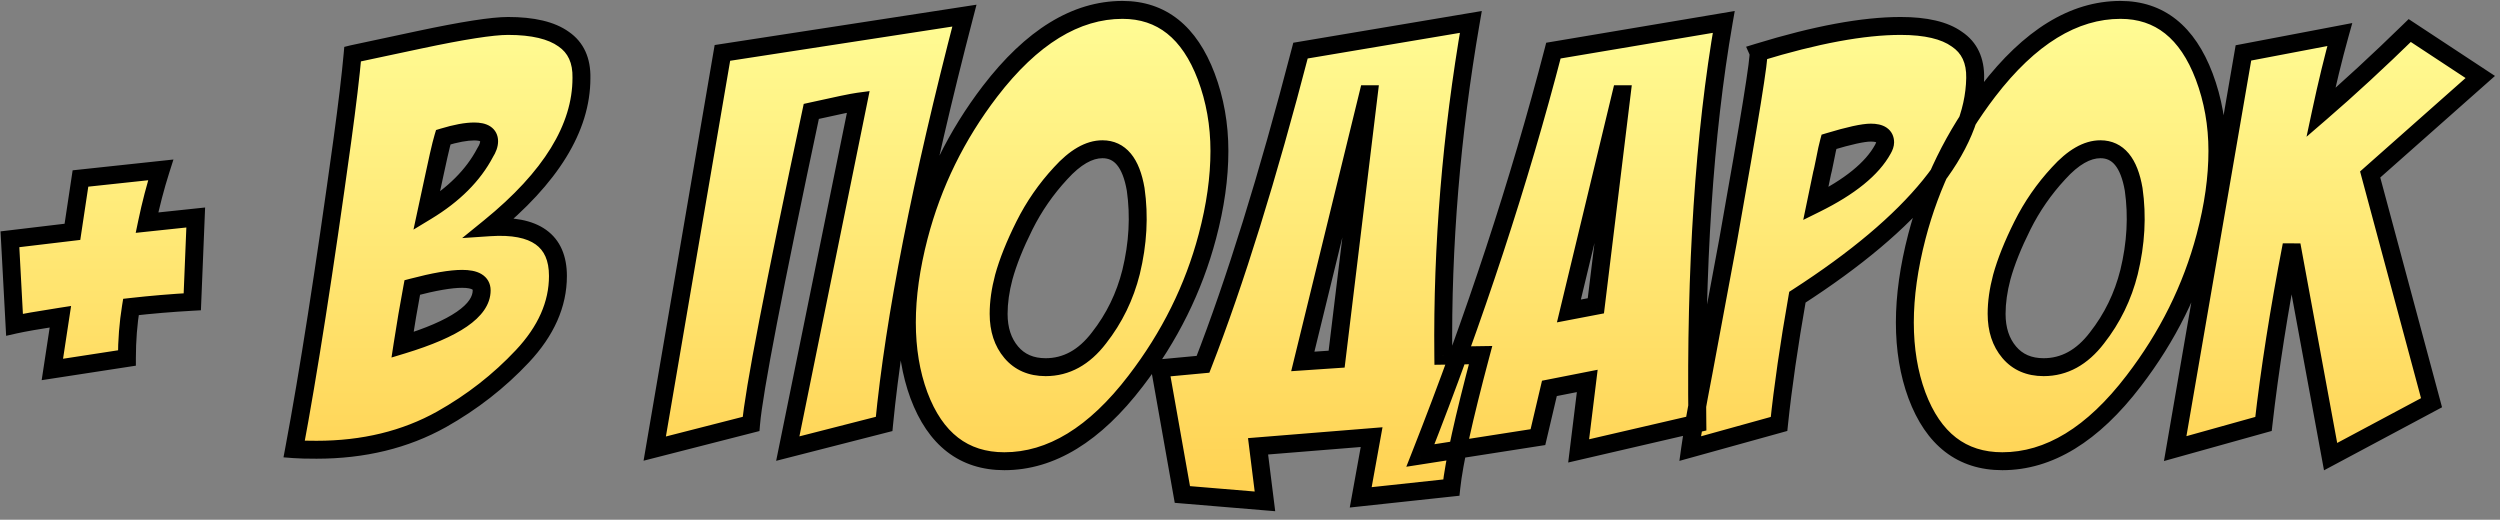
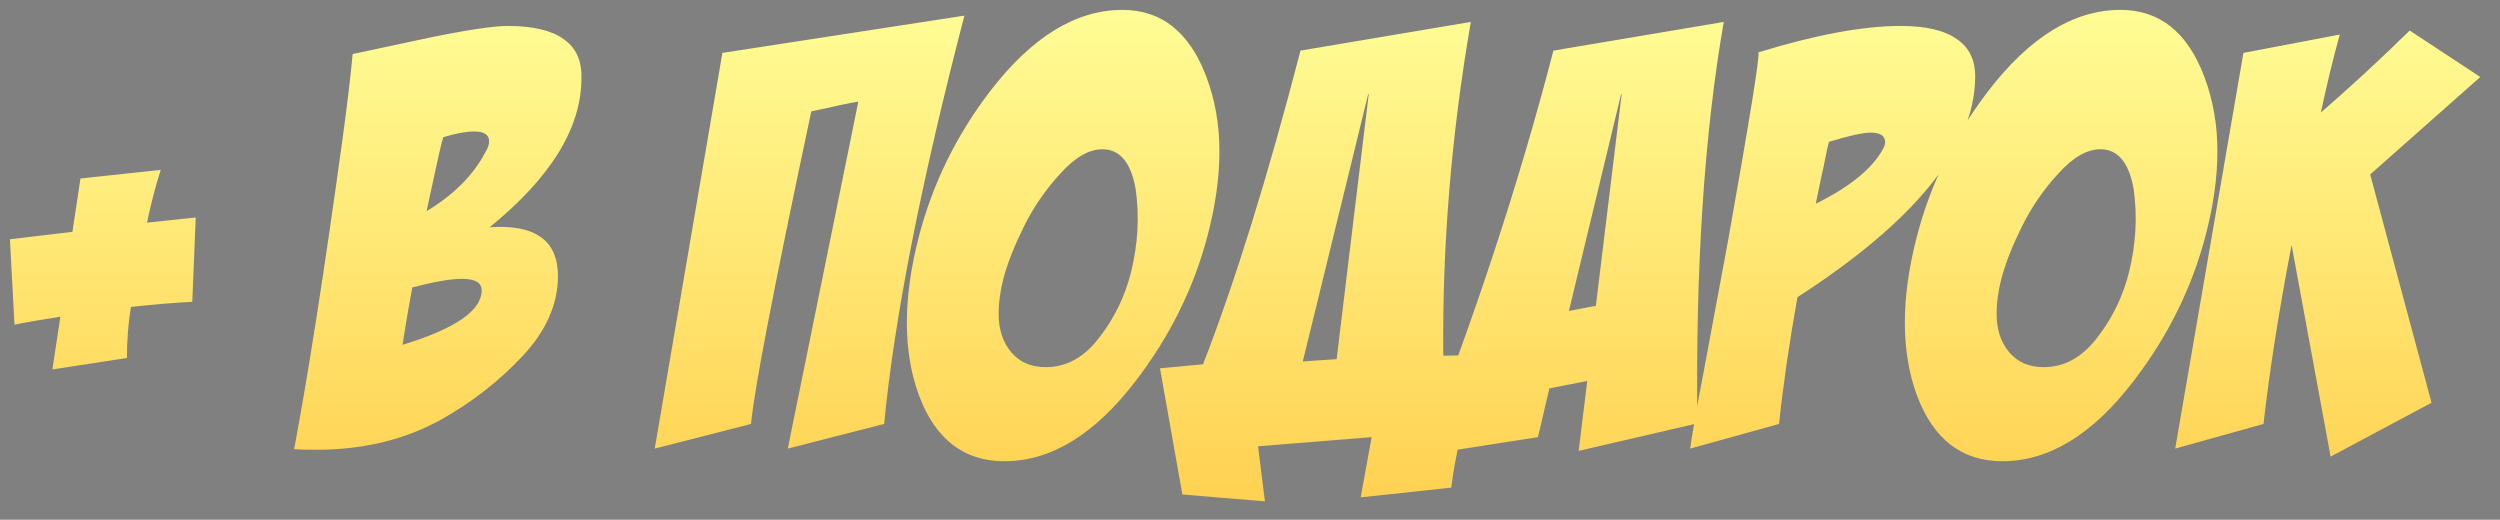
<svg xmlns="http://www.w3.org/2000/svg" width="279" height="58" viewBox="0 0 279 58" fill="none">
  <rect x="0" y="0" width="279" height="58" fill="#808080" stroke="none" />
  <path d="M21.459 33.68C19.155 33.808 16.873 34 14.611 34.256C14.313 36.091 14.164 37.989 14.164 39.952L5.843 41.232L6.739 35.344C4.265 35.728 2.558 36.027 1.619 36.24L1.107 26.704L8.084 25.872L8.979 19.92L17.939 18.96C17.342 20.837 16.83 22.8 16.404 24.848L21.843 24.272L21.459 33.68ZM54.65 25.36C59.727 25.019 62.266 26.832 62.266 30.8C62.266 33.957 60.943 36.944 58.297 39.76C55.695 42.533 52.687 44.88 49.273 46.8C45.22 49.061 40.569 50.192 35.322 50.192C34.212 50.192 33.38 50.171 32.825 50.128C34.404 41.723 36.196 30.245 38.202 15.696C38.756 11.643 39.14 8.421 39.353 6.032C39.524 5.989 42.02 5.456 46.842 4.432C51.663 3.408 54.948 2.896 56.697 2.896C59.471 2.896 61.54 3.387 62.906 4.368C64.271 5.307 64.932 6.757 64.889 8.72C64.889 14.267 61.476 19.813 54.65 25.36ZM53.754 32.4C53.754 31.547 53.028 31.12 51.578 31.12C50.297 31.12 48.441 31.44 46.01 32.08C45.626 34.128 45.263 36.261 44.922 38.48C50.809 36.688 53.754 34.661 53.754 32.4ZM54.586 15.76C54.586 15.035 54.031 14.672 52.922 14.672C52.026 14.672 50.873 14.885 49.465 15.312C49.337 15.739 49.167 16.421 48.953 17.36C48.74 18.299 48.591 18.981 48.505 19.408L47.609 23.568C50.639 21.733 52.815 19.557 54.138 17.04C54.436 16.571 54.586 16.144 54.586 15.76ZM80.62 5.904L107.628 1.744C102.807 20.261 99.82 35.451 98.668 47.312L87.916 50.064L95.788 11.344C95.148 11.429 93.399 11.792 90.54 12.432C86.359 32.101 84.119 43.728 83.82 47.312L73.068 50.064L80.62 5.904ZM125.271 1.104C129.623 1.104 132.737 3.579 134.615 8.528C135.596 11.131 136.087 13.904 136.087 16.848C136.087 19.835 135.639 23.013 134.743 26.384C133.207 32.187 130.54 37.563 126.743 42.512C122.177 48.485 117.292 51.472 112.087 51.472C107.564 51.472 104.385 49.019 102.55 44.112C101.654 41.68 101.206 38.971 101.206 35.984C101.206 33.04 101.654 29.84 102.55 26.384C104.087 20.496 106.732 15.099 110.487 10.192C115.137 4.133 120.065 1.104 125.271 1.104ZM111.447 35.024C111.447 36.773 111.916 38.203 112.855 39.312C113.793 40.421 115.073 40.976 116.695 40.976C118.999 40.976 120.983 39.888 122.647 37.712C124.353 35.536 125.548 33.083 126.231 30.352C126.999 27.195 127.169 24.123 126.743 21.136C126.231 18.149 124.993 16.656 123.031 16.656C121.537 16.656 119.98 17.552 118.359 19.344C116.737 21.093 115.393 23.035 114.327 25.168C113.26 27.301 112.492 29.221 112.023 30.928C111.639 32.379 111.447 33.744 111.447 35.024ZM149.168 40.08L152.752 10.512H152.688L145.392 40.336L149.168 40.08ZM161.968 54.416L151.856 55.504L153.072 48.784L140.4 49.808L141.168 55.952L131.952 55.184L129.456 41.104L134.256 40.656C137.84 31.44 141.467 19.771 145.136 5.648L164.144 2.448C161.968 15.035 160.944 27.451 161.072 39.696L165.232 39.632C163.355 46.672 162.267 51.6 161.968 54.416ZM158.513 50.832C164.615 35.344 169.564 20.283 173.362 5.648L192.37 2.448C190.194 14.949 189.212 29.883 189.426 47.248L176.178 50.32L177.138 42.512L172.914 43.344L171.634 48.784L158.513 50.832ZM178.098 34.128L180.978 10.512H180.914L175.09 34.704L178.098 34.128ZM212.11 2.896C214.926 2.896 217.016 3.387 218.382 4.368C219.79 5.307 220.472 6.757 220.43 8.72C220.302 16.571 213.688 24.72 200.59 33.168C199.651 38.501 198.968 43.216 198.542 47.312L188.621 50.064C188.877 48.229 189.368 45.435 190.093 41.68L192.846 26.896C195.278 13.243 196.408 6.224 196.238 5.84C202.638 3.877 207.928 2.896 212.11 2.896ZM210.382 15.888C210.382 15.163 209.848 14.8 208.782 14.8C207.928 14.8 206.371 15.141 204.11 15.824C203.982 16.293 203.832 16.976 203.662 17.872C203.491 18.725 203.384 19.216 203.342 19.344L202.638 22.736C206.435 20.859 208.931 18.832 210.126 16.656C210.296 16.357 210.382 16.101 210.382 15.888ZM236.646 1.104C240.998 1.104 244.112 3.579 245.99 8.528C246.971 11.131 247.462 13.904 247.462 16.848C247.462 19.835 247.014 23.013 246.118 26.384C244.582 32.187 241.915 37.563 238.118 42.512C233.552 48.485 228.667 51.472 223.462 51.472C218.939 51.472 215.76 49.019 213.925 44.112C213.029 41.68 212.581 38.971 212.581 35.984C212.581 33.04 213.029 29.84 213.925 26.384C215.462 20.496 218.107 15.099 221.862 10.192C226.512 4.133 231.44 1.104 236.646 1.104ZM222.822 35.024C222.822 36.773 223.291 38.203 224.23 39.312C225.168 40.421 226.448 40.976 228.07 40.976C230.374 40.976 232.358 39.888 234.022 37.712C235.728 35.536 236.923 33.083 237.606 30.352C238.374 27.195 238.544 24.123 238.118 21.136C237.606 18.149 236.368 16.656 234.406 16.656C232.912 16.656 231.355 17.552 229.734 19.344C228.112 21.093 226.768 23.035 225.702 25.168C224.635 27.301 223.867 29.221 223.398 30.928C223.014 32.379 222.822 33.744 222.822 35.024ZM250.367 5.904L261.119 3.856C260.394 6.459 259.69 9.36 259.007 12.56C262.122 9.872 265.428 6.821 268.927 3.408L276.799 8.592L264.511 19.472L271.359 44.944L260.095 50.96L255.743 27.344C254.335 34.64 253.29 41.296 252.607 47.312L242.751 50.064L250.367 5.904Z" fill="url(#paint0_linear)" />
-   <path d="M21.459 33.68L21.515 34.678L22.422 34.628L22.459 33.721L21.459 33.68ZM14.611 34.256L14.499 33.262L13.746 33.348L13.624 34.095L14.611 34.256ZM14.164 39.952L14.316 40.94L15.164 40.81V39.952H14.164ZM5.843 41.232L4.855 41.082L4.65 42.427L5.996 42.22L5.843 41.232ZM6.739 35.344L7.728 35.494L7.933 34.147L6.586 34.356L6.739 35.344ZM1.619 36.24L0.621 36.294L0.685 37.478L1.841 37.215L1.619 36.24ZM1.107 26.704L0.989 25.711L0.059 25.822L0.109 26.758L1.107 26.704ZM8.084 25.872L8.202 26.865L8.959 26.775L9.072 26.021L8.084 25.872ZM8.979 19.92L8.873 18.926L8.106 19.008L7.991 19.771L8.979 19.92ZM17.939 18.96L18.892 19.263L19.357 17.802L17.833 17.966L17.939 18.96ZM16.404 24.848L15.425 24.644L15.145 25.987L16.509 25.842L16.404 24.848ZM21.843 24.272L22.843 24.313L22.89 23.156L21.738 23.278L21.843 24.272ZM21.404 32.681C19.081 32.811 16.78 33.004 14.499 33.262L14.724 35.25C16.966 34.996 19.23 34.805 21.515 34.678L21.404 32.681ZM13.624 34.095C13.317 35.986 13.164 37.938 13.164 39.952H15.164C15.164 38.04 15.309 36.195 15.598 34.417L13.624 34.095ZM14.011 38.964L5.691 40.244L5.996 42.22L14.316 40.94L14.011 38.964ZM6.832 41.382L7.728 35.494L5.751 35.194L4.855 41.082L6.832 41.382ZM6.586 34.356C4.114 34.739 2.375 35.043 1.398 35.265L1.841 37.215C2.742 37.011 4.416 36.717 6.893 36.332L6.586 34.356ZM2.618 36.186L2.106 26.65L0.109 26.758L0.621 36.294L2.618 36.186ZM1.226 27.697L8.202 26.865L7.965 24.879L0.989 25.711L1.226 27.697ZM9.072 26.021L9.968 20.069L7.991 19.771L7.095 25.723L9.072 26.021ZM9.086 20.914L18.046 19.954L17.833 17.966L8.873 18.926L9.086 20.914ZM16.987 18.657C16.378 20.569 15.858 22.565 15.425 24.644L17.383 25.052C17.803 23.035 18.306 21.106 18.892 19.263L16.987 18.657ZM16.509 25.842L21.949 25.266L21.738 23.278L16.298 23.854L16.509 25.842ZM20.844 24.231L20.46 33.639L22.459 33.721L22.843 24.313L20.844 24.231ZM54.65 25.36L54.019 24.584L51.576 26.569L54.717 26.358L54.65 25.36ZM58.297 39.76L57.569 39.075L57.568 39.076L58.297 39.76ZM49.273 46.8L49.761 47.673L49.764 47.672L49.273 46.8ZM32.825 50.128L31.843 49.943L31.637 51.039L32.749 51.125L32.825 50.128ZM38.202 15.696L39.192 15.832L39.192 15.832L38.202 15.696ZM39.353 6.032L39.111 5.062L38.421 5.234L38.358 5.943L39.353 6.032ZM46.842 4.432L47.049 5.41L47.049 5.41L46.842 4.432ZM62.906 4.368L62.322 5.18L62.33 5.186L62.339 5.192L62.906 4.368ZM64.889 8.72L63.89 8.698L63.889 8.709V8.72H64.889ZM46.01 32.08L45.755 31.113L45.143 31.274L45.027 31.896L46.01 32.08ZM44.922 38.48L43.933 38.328L43.691 39.9L45.213 39.437L44.922 38.48ZM49.465 15.312L49.175 14.355L48.662 14.511L48.508 15.025L49.465 15.312ZM48.953 17.36L47.978 17.138L47.978 17.138L48.953 17.36ZM48.505 19.408L49.483 19.619L49.485 19.611L49.486 19.604L48.505 19.408ZM47.609 23.568L46.632 23.357L46.144 25.625L48.127 24.423L47.609 23.568ZM54.138 17.04L53.294 16.503L53.272 16.538L53.252 16.575L54.138 17.04ZM54.717 26.358C57.16 26.194 58.786 26.567 59.78 27.278C60.716 27.946 61.266 29.041 61.266 30.8H63.266C63.266 28.591 62.545 26.795 60.943 25.65C59.398 24.547 57.217 24.185 54.582 24.362L54.717 26.358ZM61.266 30.8C61.266 33.649 60.081 36.401 57.569 39.075L59.026 40.445C61.805 37.487 63.266 34.266 63.266 30.8H61.266ZM57.568 39.076C55.037 41.773 52.111 44.057 48.783 45.928L49.764 47.672C53.263 45.703 56.352 43.294 59.027 40.444L57.568 39.076ZM48.786 45.927C44.901 48.095 40.422 49.192 35.322 49.192V51.192C40.717 51.192 45.54 50.028 49.761 47.673L48.786 45.927ZM35.322 49.192C34.218 49.192 33.417 49.171 32.902 49.131L32.749 51.125C33.343 51.171 34.206 51.192 35.322 51.192V49.192ZM33.808 50.313C35.391 41.884 37.186 30.388 39.192 15.832L37.211 15.559C35.206 30.102 33.417 41.561 31.843 49.943L33.808 50.313ZM39.192 15.832C39.748 11.772 40.134 8.533 40.349 6.121L38.358 5.943C38.146 8.31 37.764 11.513 37.211 15.56L39.192 15.832ZM39.596 7.002C39.594 7.003 39.603 7 39.633 6.994C39.659 6.988 39.695 6.98 39.741 6.97C39.834 6.949 39.962 6.921 40.129 6.885C40.461 6.814 40.939 6.711 41.562 6.578C42.81 6.311 44.639 5.922 47.049 5.41L46.634 3.454C41.833 4.474 39.305 5.013 39.111 5.062L39.596 7.002ZM47.049 5.41C51.883 4.383 55.069 3.896 56.697 3.896V1.896C54.827 1.896 51.442 2.433 46.634 3.454L47.049 5.41ZM56.697 3.896C59.385 3.896 61.205 4.377 62.322 5.18L63.489 3.556C61.875 2.396 59.556 1.896 56.697 1.896V3.896ZM62.339 5.192C63.372 5.902 63.927 7 63.89 8.698L65.889 8.742C65.938 6.514 65.17 4.711 63.472 3.544L62.339 5.192ZM63.889 8.72C63.889 13.825 60.749 19.116 54.019 24.584L55.28 26.136C62.204 20.511 65.889 14.708 65.889 8.72H63.889ZM54.754 32.4C54.754 31.625 54.39 30.974 53.717 30.578C53.126 30.23 52.368 30.12 51.578 30.12V32.12C52.237 32.12 52.568 32.223 52.703 32.302C52.755 32.333 52.755 32.347 52.748 32.333C52.74 32.32 52.754 32.331 52.754 32.4H54.754ZM51.578 30.12C50.164 30.12 48.206 30.468 45.755 31.113L46.264 33.047C48.676 32.412 50.431 32.12 51.578 32.12V30.12ZM45.027 31.896C44.641 33.955 44.276 36.099 43.933 38.328L45.91 38.632C46.25 36.423 46.611 34.301 46.992 32.264L45.027 31.896ZM45.213 39.437C48.195 38.529 50.516 37.538 52.112 36.44C53.694 35.351 54.754 34.017 54.754 32.4H52.754C52.754 33.044 52.341 33.854 50.978 34.792C49.631 35.72 47.536 36.639 44.63 37.523L45.213 39.437ZM55.586 15.76C55.586 15.098 55.307 14.493 54.717 14.107C54.2 13.77 53.553 13.672 52.922 13.672V15.672C53.148 15.672 53.316 15.691 53.437 15.717C53.558 15.743 53.61 15.773 53.622 15.781C53.628 15.785 53.607 15.771 53.591 15.738C53.576 15.709 53.586 15.707 53.586 15.76H55.586ZM52.922 13.672C51.885 13.672 50.626 13.916 49.175 14.355L49.755 16.269C51.121 15.855 52.166 15.672 52.922 15.672V13.672ZM48.508 15.025C48.369 15.486 48.192 16.197 47.978 17.138L49.929 17.582C50.141 16.646 50.306 15.991 50.423 15.599L48.508 15.025ZM47.978 17.138C47.765 18.078 47.613 18.771 47.525 19.212L49.486 19.604C49.569 19.191 49.715 18.519 49.929 17.582L47.978 17.138ZM47.528 19.197L46.632 23.357L48.587 23.779L49.483 19.619L47.528 19.197ZM48.127 24.423C51.275 22.517 53.597 20.219 55.023 17.505L53.252 16.575C52.033 18.896 50.003 20.949 47.092 22.713L48.127 24.423ZM54.981 17.577C55.339 17.015 55.586 16.401 55.586 15.76H53.586C53.586 15.887 53.534 16.126 53.294 16.503L54.981 17.577ZM80.62 5.904L80.468 4.916L79.756 5.025L79.634 5.735L80.62 5.904ZM107.628 1.744L108.596 1.996L108.979 0.524L107.476 0.756L107.628 1.744ZM98.668 47.312L98.916 48.281L99.596 48.107L99.663 47.409L98.668 47.312ZM87.916 50.064L86.936 49.865L86.618 51.428L88.164 51.033L87.916 50.064ZM95.788 11.344L96.768 11.543L97.048 10.167L95.656 10.353L95.788 11.344ZM90.54 12.432L90.322 11.456L89.695 11.596L89.562 12.224L90.54 12.432ZM83.82 47.312L84.068 48.281L84.757 48.104L84.817 47.395L83.82 47.312ZM73.068 50.064L72.082 49.895L71.822 51.415L73.316 51.033L73.068 50.064ZM80.772 6.892L107.78 2.732L107.476 0.756L80.468 4.916L80.772 6.892ZM106.66 1.492C101.833 20.034 98.832 35.28 97.673 47.215L99.663 47.409C100.808 35.621 103.781 20.489 108.596 1.996L106.66 1.492ZM98.42 46.343L87.668 49.095L88.164 51.033L98.916 48.281L98.42 46.343ZM88.896 50.263L96.768 11.543L94.808 11.145L86.936 49.865L88.896 50.263ZM95.656 10.353C94.962 10.445 93.161 10.82 90.322 11.456L90.758 13.408C93.637 12.763 95.334 12.413 95.92 12.335L95.656 10.353ZM89.562 12.224C85.388 31.857 83.129 43.565 82.823 47.229L84.817 47.395C85.109 43.891 87.329 32.346 91.518 12.64L89.562 12.224ZM83.572 46.343L72.82 49.095L73.316 51.033L84.068 48.281L83.572 46.343ZM74.054 50.233L81.606 6.073L79.634 5.735L72.082 49.895L74.054 50.233ZM134.615 8.528L135.55 8.175L135.549 8.173L134.615 8.528ZM134.743 26.384L133.776 26.127L133.776 26.128L134.743 26.384ZM126.743 42.512L125.949 41.903L125.948 41.905L126.743 42.512ZM102.55 44.112L101.612 44.458L101.614 44.462L102.55 44.112ZM102.55 26.384L101.583 26.132L101.583 26.133L102.55 26.384ZM110.487 10.192L109.693 9.583L109.692 9.584L110.487 10.192ZM112.855 39.312L113.618 38.666L113.618 38.666L112.855 39.312ZM122.647 37.712L121.86 37.095L121.852 37.105L122.647 37.712ZM126.231 30.352L127.201 30.595L127.202 30.588L126.231 30.352ZM126.743 21.136L127.732 20.995L127.73 20.981L127.728 20.967L126.743 21.136ZM118.359 19.344L119.092 20.024L119.1 20.015L118.359 19.344ZM114.327 25.168L115.221 25.615L115.221 25.615L114.327 25.168ZM112.023 30.928L111.058 30.663L111.056 30.672L112.023 30.928ZM125.271 2.104C127.243 2.104 128.885 2.66 130.248 3.743C131.626 4.837 132.784 6.522 133.68 8.883L135.549 8.173C134.567 5.584 133.23 3.558 131.493 2.177C129.741 0.786 127.65 0.104 125.271 0.104V2.104ZM133.679 8.881C134.615 11.364 135.087 14.017 135.087 16.848H137.087C137.087 13.791 136.576 10.897 135.55 8.175L133.679 8.881ZM135.087 16.848C135.087 19.735 134.653 22.827 133.776 26.127L135.709 26.641C136.624 23.2 137.087 19.934 137.087 16.848H135.087ZM133.776 26.128C132.275 31.798 129.669 37.055 125.949 41.903L127.536 43.121C131.411 38.071 134.138 32.575 135.709 26.64L133.776 26.128ZM125.948 41.905C121.484 47.746 116.859 50.472 112.087 50.472V52.472C117.724 52.472 122.871 49.225 127.537 43.119L125.948 41.905ZM112.087 50.472C110.017 50.472 108.314 49.915 106.921 48.84C105.518 47.757 104.359 46.093 103.487 43.762L101.614 44.462C102.577 47.038 103.924 49.053 105.7 50.424C107.486 51.802 109.633 52.472 112.087 52.472V50.472ZM103.489 43.766C102.639 41.461 102.206 38.87 102.206 35.984H100.206C100.206 39.071 100.67 41.9 101.612 44.458L103.489 43.766ZM102.206 35.984C102.206 33.14 102.639 30.026 103.518 26.635L101.583 26.133C100.67 29.654 100.206 32.94 100.206 35.984H102.206ZM103.518 26.636C105.02 20.879 107.606 15.602 111.281 10.8L109.692 9.584C105.858 14.595 103.153 20.113 101.583 26.132L103.518 26.636ZM111.28 10.801C115.833 4.869 120.501 2.104 125.271 2.104V0.104C119.629 0.104 114.441 3.398 109.693 9.583L111.28 10.801ZM110.447 35.024C110.447 36.96 110.97 38.633 112.091 39.958L113.618 38.666C112.862 37.772 112.447 36.587 112.447 35.024H110.447ZM112.091 39.958C113.243 41.319 114.817 41.976 116.695 41.976V39.976C115.329 39.976 114.343 39.523 113.618 38.666L112.091 39.958ZM116.695 41.976C119.371 41.976 121.628 40.69 123.441 38.319L121.852 37.105C120.337 39.086 118.626 39.976 116.695 39.976V41.976ZM123.433 38.329C125.228 36.041 126.485 33.459 127.201 30.595L125.26 30.11C124.611 32.706 123.478 35.032 121.86 37.095L123.433 38.329ZM127.202 30.588C127.998 27.317 128.178 24.117 127.732 20.995L125.753 21.277C126.16 24.129 125.999 27.072 125.259 30.116L127.202 30.588ZM127.728 20.967C127.458 19.39 126.977 18.075 126.201 17.138C125.389 16.159 124.305 15.656 123.031 15.656V17.656C123.718 17.656 124.234 17.9 124.66 18.414C125.122 18.971 125.515 19.896 125.757 21.305L127.728 20.967ZM123.031 15.656C121.12 15.656 119.314 16.798 117.617 18.673L119.1 20.015C120.646 18.306 121.954 17.656 123.031 17.656V15.656ZM117.625 18.664C115.939 20.483 114.541 22.503 113.432 24.721L115.221 25.615C116.245 23.567 117.535 21.704 119.092 20.024L117.625 18.664ZM113.432 24.721C112.346 26.894 111.55 28.876 111.058 30.663L112.987 31.193C113.434 29.567 114.174 27.709 115.221 25.615L113.432 24.721ZM111.056 30.672C110.653 32.192 110.447 33.644 110.447 35.024H112.447C112.447 33.844 112.624 32.565 112.989 31.184L111.056 30.672ZM149.168 40.08L149.236 41.078L150.061 41.022L150.161 40.2L149.168 40.08ZM152.752 10.512L153.745 10.632L153.881 9.512H152.752V10.512ZM152.688 10.512V9.512H151.903L151.717 10.274L152.688 10.512ZM145.392 40.336L144.421 40.098L144.096 41.426L145.46 41.334L145.392 40.336ZM161.968 54.416L162.075 55.41L162.877 55.324L162.962 54.522L161.968 54.416ZM151.856 55.504L150.872 55.326L150.634 56.641L151.963 56.498L151.856 55.504ZM153.072 48.784L154.056 48.962L154.288 47.682L152.991 47.787L153.072 48.784ZM140.4 49.808L140.319 48.811L139.278 48.895L139.408 49.932L140.4 49.808ZM141.168 55.952L141.085 56.949L142.313 57.051L142.16 55.828L141.168 55.952ZM131.952 55.184L130.967 55.359L131.102 56.117L131.869 56.181L131.952 55.184ZM129.456 41.104L129.363 40.108L128.282 40.209L128.471 41.279L129.456 41.104ZM134.256 40.656L134.349 41.652L134.964 41.594L135.188 41.018L134.256 40.656ZM145.136 5.648L144.97 4.662L144.331 4.769L144.168 5.397L145.136 5.648ZM164.144 2.448L165.129 2.618L165.37 1.228L163.978 1.462L164.144 2.448ZM161.072 39.696L160.072 39.706L160.083 40.711L161.087 40.696L161.072 39.696ZM165.232 39.632L166.198 39.89L166.539 38.612L165.217 38.632L165.232 39.632ZM150.161 40.2L153.745 10.632L151.759 10.392L148.175 39.96L150.161 40.2ZM152.752 9.512H152.688V11.512H152.752V9.512ZM151.717 10.274L144.421 40.098L146.363 40.574L153.659 10.75L151.717 10.274ZM145.46 41.334L149.236 41.078L149.1 39.082L145.324 39.338L145.46 41.334ZM161.861 53.422L151.749 54.51L151.963 56.498L162.075 55.41L161.861 53.422ZM152.84 55.682L154.056 48.962L152.088 48.606L150.872 55.326L152.84 55.682ZM152.991 47.787L140.319 48.811L140.481 50.805L153.153 49.781L152.991 47.787ZM139.408 49.932L140.176 56.076L142.16 55.828L141.392 49.684L139.408 49.932ZM141.251 54.956L132.035 54.188L131.869 56.181L141.085 56.949L141.251 54.956ZM132.937 55.009L130.441 40.929L128.471 41.279L130.967 55.359L132.937 55.009ZM129.549 42.1L134.349 41.652L134.163 39.66L129.363 40.108L129.549 42.1ZM135.188 41.018C138.791 31.754 142.429 20.044 146.104 5.899L144.168 5.397C140.504 19.497 136.889 31.126 133.324 40.294L135.188 41.018ZM145.302 6.634L164.31 3.434L163.978 1.462L144.97 4.662L145.302 6.634ZM163.159 2.278C160.973 14.921 159.943 27.398 160.072 39.706L162.072 39.685C161.945 27.503 162.963 15.148 165.129 2.618L163.159 2.278ZM161.087 40.696L165.247 40.632L165.217 38.632L161.057 38.696L161.087 40.696ZM164.266 39.374C162.389 46.41 161.281 51.408 160.974 54.31L162.962 54.522C163.252 51.792 164.32 46.934 166.198 39.89L164.266 39.374ZM158.513 50.832L157.583 50.465L156.943 52.089L158.668 51.82L158.513 50.832ZM173.362 5.648L173.195 4.662L172.556 4.769L172.394 5.397L173.362 5.648ZM192.37 2.448L193.355 2.619L193.597 1.227L192.203 1.462L192.37 2.448ZM189.426 47.248L189.651 48.222L190.435 48.04L190.425 47.236L189.426 47.248ZM176.178 50.32L175.185 50.198L175.01 51.617L176.403 51.294L176.178 50.32ZM177.138 42.512L178.13 42.634L178.298 41.264L176.944 41.531L177.138 42.512ZM172.914 43.344L172.72 42.363L172.088 42.487L171.94 43.115L172.914 43.344ZM171.634 48.784L171.788 49.772L172.453 49.668L172.607 49.013L171.634 48.784ZM178.098 34.128L178.286 35.11L179.002 34.973L179.09 34.249L178.098 34.128ZM180.978 10.512L181.97 10.633L182.107 9.512H180.978V10.512ZM180.914 10.512V9.512H180.126L179.941 10.278L180.914 10.512ZM175.09 34.704L174.117 34.47L173.754 35.978L175.278 35.686L175.09 34.704ZM159.444 51.199C165.559 35.677 170.521 20.577 174.329 5.899L172.394 5.397C168.607 19.989 163.671 35.011 157.583 50.465L159.444 51.199ZM173.528 6.634L192.536 3.434L192.203 1.462L173.195 4.662L173.528 6.634ZM191.384 2.277C189.195 14.856 188.212 29.854 188.426 47.26L190.425 47.236C190.213 29.911 191.192 15.043 193.355 2.619L191.384 2.277ZM189.2 46.274L175.952 49.346L176.403 51.294L189.651 48.222L189.2 46.274ZM177.17 50.442L178.13 42.634L176.145 42.39L175.185 50.198L177.17 50.442ZM176.944 41.531L172.72 42.363L173.107 44.325L177.331 43.493L176.944 41.531ZM171.94 43.115L170.66 48.555L172.607 49.013L173.887 43.573L171.94 43.115ZM171.479 47.796L158.359 49.844L158.668 51.82L171.788 49.772L171.479 47.796ZM179.09 34.249L181.97 10.633L179.985 10.391L177.105 34.007L179.09 34.249ZM180.978 9.512H180.914V11.512H180.978V9.512ZM179.941 10.278L174.117 34.47L176.062 34.938L181.886 10.746L179.941 10.278ZM175.278 35.686L178.286 35.11L177.909 33.146L174.901 33.722L175.278 35.686ZM218.382 4.368L217.798 5.18L217.812 5.19L217.827 5.2L218.382 4.368ZM220.43 8.72L219.43 8.698L219.43 8.704L220.43 8.72ZM200.59 33.168L200.047 32.328L199.68 32.564L199.605 32.995L200.59 33.168ZM198.542 47.312L198.809 48.276L199.466 48.093L199.536 47.416L198.542 47.312ZM188.621 50.064L187.631 49.926L187.421 51.435L188.889 51.028L188.621 50.064ZM190.093 41.68L191.075 41.87L191.077 41.863L190.093 41.68ZM192.846 26.896L193.829 27.079L193.83 27.071L192.846 26.896ZM196.238 5.84L195.944 4.884L194.865 5.215L195.324 6.246L196.238 5.84ZM204.11 15.824L203.82 14.867L203.29 15.027L203.145 15.561L204.11 15.824ZM203.662 17.872L204.642 18.068L204.644 18.059L203.662 17.872ZM203.342 19.344L202.393 19.028L202.374 19.083L202.362 19.141L203.342 19.344ZM202.638 22.736L201.658 22.533L201.241 24.542L203.081 23.632L202.638 22.736ZM210.126 16.656L209.257 16.16L209.253 16.167L209.249 16.175L210.126 16.656ZM212.11 3.896C214.844 3.896 216.683 4.379 217.798 5.18L218.965 3.556C217.349 2.395 215.007 1.896 212.11 1.896V3.896ZM217.827 5.2C218.901 5.916 219.466 7.013 219.43 8.698L221.429 8.742C221.478 6.501 220.678 4.697 218.936 3.536L217.827 5.2ZM219.43 8.704C219.37 12.34 217.81 16.131 214.597 20.09C211.381 24.053 206.547 28.136 200.047 32.328L201.132 34.008C207.731 29.752 212.753 25.536 216.15 21.35C219.55 17.16 221.361 12.951 221.429 8.736L219.43 8.704ZM199.605 32.995C198.663 38.344 197.977 43.083 197.547 47.208L199.536 47.416C199.96 43.349 200.639 38.658 201.574 33.341L199.605 32.995ZM198.274 46.348L188.354 49.1L188.889 51.028L198.809 48.276L198.274 46.348ZM189.612 50.202C189.864 48.395 190.351 45.621 191.075 41.87L189.112 41.49C188.386 45.248 187.891 48.064 187.631 49.926L189.612 50.202ZM191.077 41.863L193.829 27.079L191.862 26.713L189.11 41.497L191.077 41.863ZM193.83 27.071C195.046 20.243 195.938 15.069 196.505 11.551C196.788 9.794 196.991 8.441 197.113 7.501C197.174 7.032 197.216 6.652 197.238 6.37C197.248 6.231 197.255 6.099 197.254 5.983C197.254 5.926 197.252 5.857 197.243 5.784C197.238 5.733 197.221 5.59 197.151 5.434L195.324 6.246C195.265 6.114 195.256 6.008 195.256 6.007C195.253 5.984 195.254 5.978 195.254 5.996C195.255 6.033 195.252 6.103 195.243 6.219C195.226 6.448 195.189 6.787 195.13 7.243C195.012 8.153 194.812 9.481 194.53 11.233C193.966 14.734 193.077 19.895 191.861 26.721L193.83 27.071ZM196.531 6.796C202.885 4.847 208.069 3.896 212.11 3.896V1.896C207.788 1.896 202.39 2.907 195.944 4.884L196.531 6.796ZM211.382 15.888C211.382 15.242 211.122 14.638 210.544 14.245C210.035 13.899 209.397 13.8 208.782 13.8V15.8C208.995 15.8 209.151 15.818 209.26 15.843C209.37 15.868 209.413 15.895 209.419 15.899C209.421 15.9 209.416 15.897 209.407 15.887C209.398 15.876 209.389 15.864 209.384 15.852C209.371 15.827 209.382 15.829 209.382 15.888H211.382ZM208.782 13.8C207.759 13.8 206.065 14.189 203.82 14.867L204.399 16.781C206.676 16.094 208.097 15.8 208.782 15.8V13.8ZM203.145 15.561C203.006 16.068 202.851 16.781 202.679 17.685L204.644 18.059C204.813 17.171 204.957 16.518 205.074 16.087L203.145 15.561ZM202.681 17.676C202.596 18.1 202.528 18.43 202.476 18.668C202.45 18.787 202.43 18.878 202.413 18.945C202.395 19.022 202.389 19.04 202.393 19.028L204.29 19.66C204.358 19.456 204.48 18.881 204.642 18.068L202.681 17.676ZM202.362 19.141L201.658 22.533L203.617 22.939L204.321 19.547L202.362 19.141ZM203.081 23.632C206.946 21.722 209.661 19.58 211.002 17.137L209.249 16.175C208.201 18.084 205.924 19.996 202.194 21.84L203.081 23.632ZM210.994 17.152C211.203 16.785 211.382 16.351 211.382 15.888H209.382C209.382 15.863 209.386 15.872 209.369 15.924C209.352 15.975 209.318 16.053 209.257 16.16L210.994 17.152ZM245.99 8.528L246.925 8.175L246.924 8.173L245.99 8.528ZM246.118 26.384L245.151 26.127L245.151 26.128L246.118 26.384ZM238.118 42.512L237.324 41.903L237.323 41.905L238.118 42.512ZM213.925 44.112L212.987 44.458L212.989 44.462L213.925 44.112ZM213.925 26.384L212.958 26.132L212.958 26.133L213.925 26.384ZM221.862 10.192L221.068 9.583L221.067 9.584L221.862 10.192ZM224.23 39.312L224.993 38.666L224.993 38.666L224.23 39.312ZM234.022 37.712L233.235 37.095L233.227 37.105L234.022 37.712ZM237.606 30.352L238.576 30.595L238.577 30.588L237.606 30.352ZM238.118 21.136L239.107 20.995L239.105 20.981L239.103 20.967L238.118 21.136ZM229.734 19.344L230.467 20.024L230.475 20.015L229.734 19.344ZM225.702 25.168L226.596 25.615L226.596 25.615L225.702 25.168ZM223.398 30.928L222.433 30.663L222.431 30.672L223.398 30.928ZM236.646 2.104C238.618 2.104 240.26 2.66 241.623 3.743C243.001 4.837 244.159 6.522 245.055 8.883L246.924 8.173C245.942 5.584 244.605 3.558 242.868 2.177C241.116 0.786 239.025 0.104 236.646 0.104V2.104ZM245.054 8.881C245.99 11.364 246.462 14.017 246.462 16.848H248.462C248.462 13.791 247.951 10.897 246.925 8.175L245.054 8.881ZM246.462 16.848C246.462 19.735 246.028 22.827 245.151 26.127L247.084 26.641C247.999 23.2 248.462 19.934 248.462 16.848H246.462ZM245.151 26.128C243.65 31.798 241.044 37.055 237.324 41.903L238.911 43.121C242.786 38.071 245.513 32.575 247.084 26.64L245.151 26.128ZM237.323 41.905C232.859 47.746 228.234 50.472 223.462 50.472V52.472C229.099 52.472 234.246 49.225 238.912 43.119L237.323 41.905ZM223.462 50.472C221.392 50.472 219.689 49.915 218.296 48.84C216.893 47.757 215.734 46.093 214.862 43.762L212.989 44.462C213.952 47.038 215.299 49.053 217.075 50.424C218.861 51.802 221.008 52.472 223.462 52.472V50.472ZM214.864 43.766C214.014 41.461 213.581 38.87 213.581 35.984H211.581C211.581 39.071 212.045 41.9 212.987 44.458L214.864 43.766ZM213.581 35.984C213.581 33.14 214.014 30.026 214.893 26.635L212.958 26.133C212.045 29.654 211.581 32.94 211.581 35.984H213.581ZM214.893 26.636C216.395 20.879 218.981 15.602 222.656 10.8L221.067 9.584C217.233 14.595 214.528 20.113 212.958 26.132L214.893 26.636ZM222.655 10.801C227.208 4.869 231.876 2.104 236.646 2.104V0.104C231.004 0.104 225.816 3.398 221.068 9.583L222.655 10.801ZM221.822 35.024C221.822 36.96 222.345 38.633 223.466 39.958L224.993 38.666C224.237 37.772 223.822 36.587 223.822 35.024H221.822ZM223.466 39.958C224.618 41.319 226.192 41.976 228.07 41.976V39.976C226.704 39.976 225.718 39.523 224.993 38.666L223.466 39.958ZM228.07 41.976C230.746 41.976 233.003 40.69 234.816 38.319L233.227 37.105C231.712 39.086 230.001 39.976 228.07 39.976V41.976ZM234.808 38.329C236.603 36.041 237.86 33.459 238.576 30.595L236.635 30.11C235.986 32.706 234.853 35.032 233.235 37.095L234.808 38.329ZM238.577 30.588C239.373 27.317 239.553 24.117 239.107 20.995L237.128 21.277C237.535 24.129 237.374 27.072 236.634 30.116L238.577 30.588ZM239.103 20.967C238.833 19.39 238.352 18.075 237.576 17.138C236.764 16.159 235.68 15.656 234.406 15.656V17.656C235.093 17.656 235.609 17.9 236.035 18.414C236.497 18.971 236.89 19.896 237.132 21.305L239.103 20.967ZM234.406 15.656C232.495 15.656 230.689 16.798 228.992 18.673L230.475 20.015C232.021 18.306 233.329 17.656 234.406 17.656V15.656ZM229 18.664C227.314 20.483 225.916 22.503 224.807 24.721L226.596 25.615C227.62 23.567 228.91 21.704 230.467 20.024L229 18.664ZM224.807 24.721C223.721 26.894 222.925 28.876 222.433 30.663L224.362 31.193C224.809 29.567 225.549 27.709 226.596 25.615L224.807 24.721ZM222.431 30.672C222.028 32.192 221.822 33.644 221.822 35.024H223.822C223.822 33.844 223.999 32.565 224.364 31.184L222.431 30.672ZM250.367 5.904L250.18 4.922L249.499 5.051L249.382 5.734L250.367 5.904ZM261.119 3.856L262.082 4.124L262.515 2.572L260.932 2.874L261.119 3.856ZM259.007 12.56L258.029 12.351L257.408 15.261L259.66 13.317L259.007 12.56ZM268.927 3.408L269.477 2.573L268.805 2.13L268.229 2.692L268.927 3.408ZM276.799 8.592L277.462 9.341L278.44 8.475L277.349 7.757L276.799 8.592ZM264.511 19.472L263.848 18.723L263.385 19.134L263.545 19.732L264.511 19.472ZM271.359 44.944L271.83 45.826L272.531 45.452L272.325 44.684L271.359 44.944ZM260.095 50.96L259.112 51.141L259.359 52.486L260.566 51.842L260.095 50.96ZM255.743 27.344L256.726 27.163L254.761 27.154L255.743 27.344ZM252.607 47.312L252.876 48.275L253.525 48.094L253.601 47.425L252.607 47.312ZM242.751 50.064L241.766 49.894L241.497 51.453L243.02 51.027L242.751 50.064ZM250.554 6.886L261.306 4.838L260.932 2.874L250.18 4.922L250.554 6.886ZM260.156 3.588C259.424 6.214 258.715 9.135 258.029 12.351L259.985 12.769C260.664 9.585 261.363 6.704 262.082 4.124L260.156 3.588ZM259.66 13.317C262.793 10.614 266.115 7.549 269.625 4.124L268.229 2.692C264.742 6.094 261.45 9.13 258.354 11.803L259.66 13.317ZM268.377 4.243L276.249 9.427L277.349 7.757L269.477 2.573L268.377 4.243ZM276.136 7.843L263.848 18.723L265.174 20.221L277.462 9.341L276.136 7.843ZM263.545 19.732L270.393 45.204L272.325 44.684L265.477 19.212L263.545 19.732ZM270.888 44.062L259.624 50.078L260.566 51.842L271.83 45.826L270.888 44.062ZM261.078 50.779L256.726 27.163L254.76 27.525L259.112 51.141L261.078 50.779ZM254.761 27.154C253.349 34.471 252.3 41.153 251.613 47.199L253.601 47.425C254.28 41.44 255.321 34.809 256.725 27.534L254.761 27.154ZM252.338 46.349L242.482 49.101L243.02 51.027L252.876 48.275L252.338 46.349ZM243.736 50.234L251.352 6.074L249.382 5.734L241.766 49.894L243.736 50.234Z" fill="black" />
  <defs>
    <linearGradient id="paint0_linear" x1="-304.5" y1="-2" x2="-304.5" y2="57" gradientUnits="userSpaceOnUse">
      <stop stop-color="#FFFF99" />
      <stop offset="1" stop-color="#FFD050" />
    </linearGradient>
  </defs>
</svg>